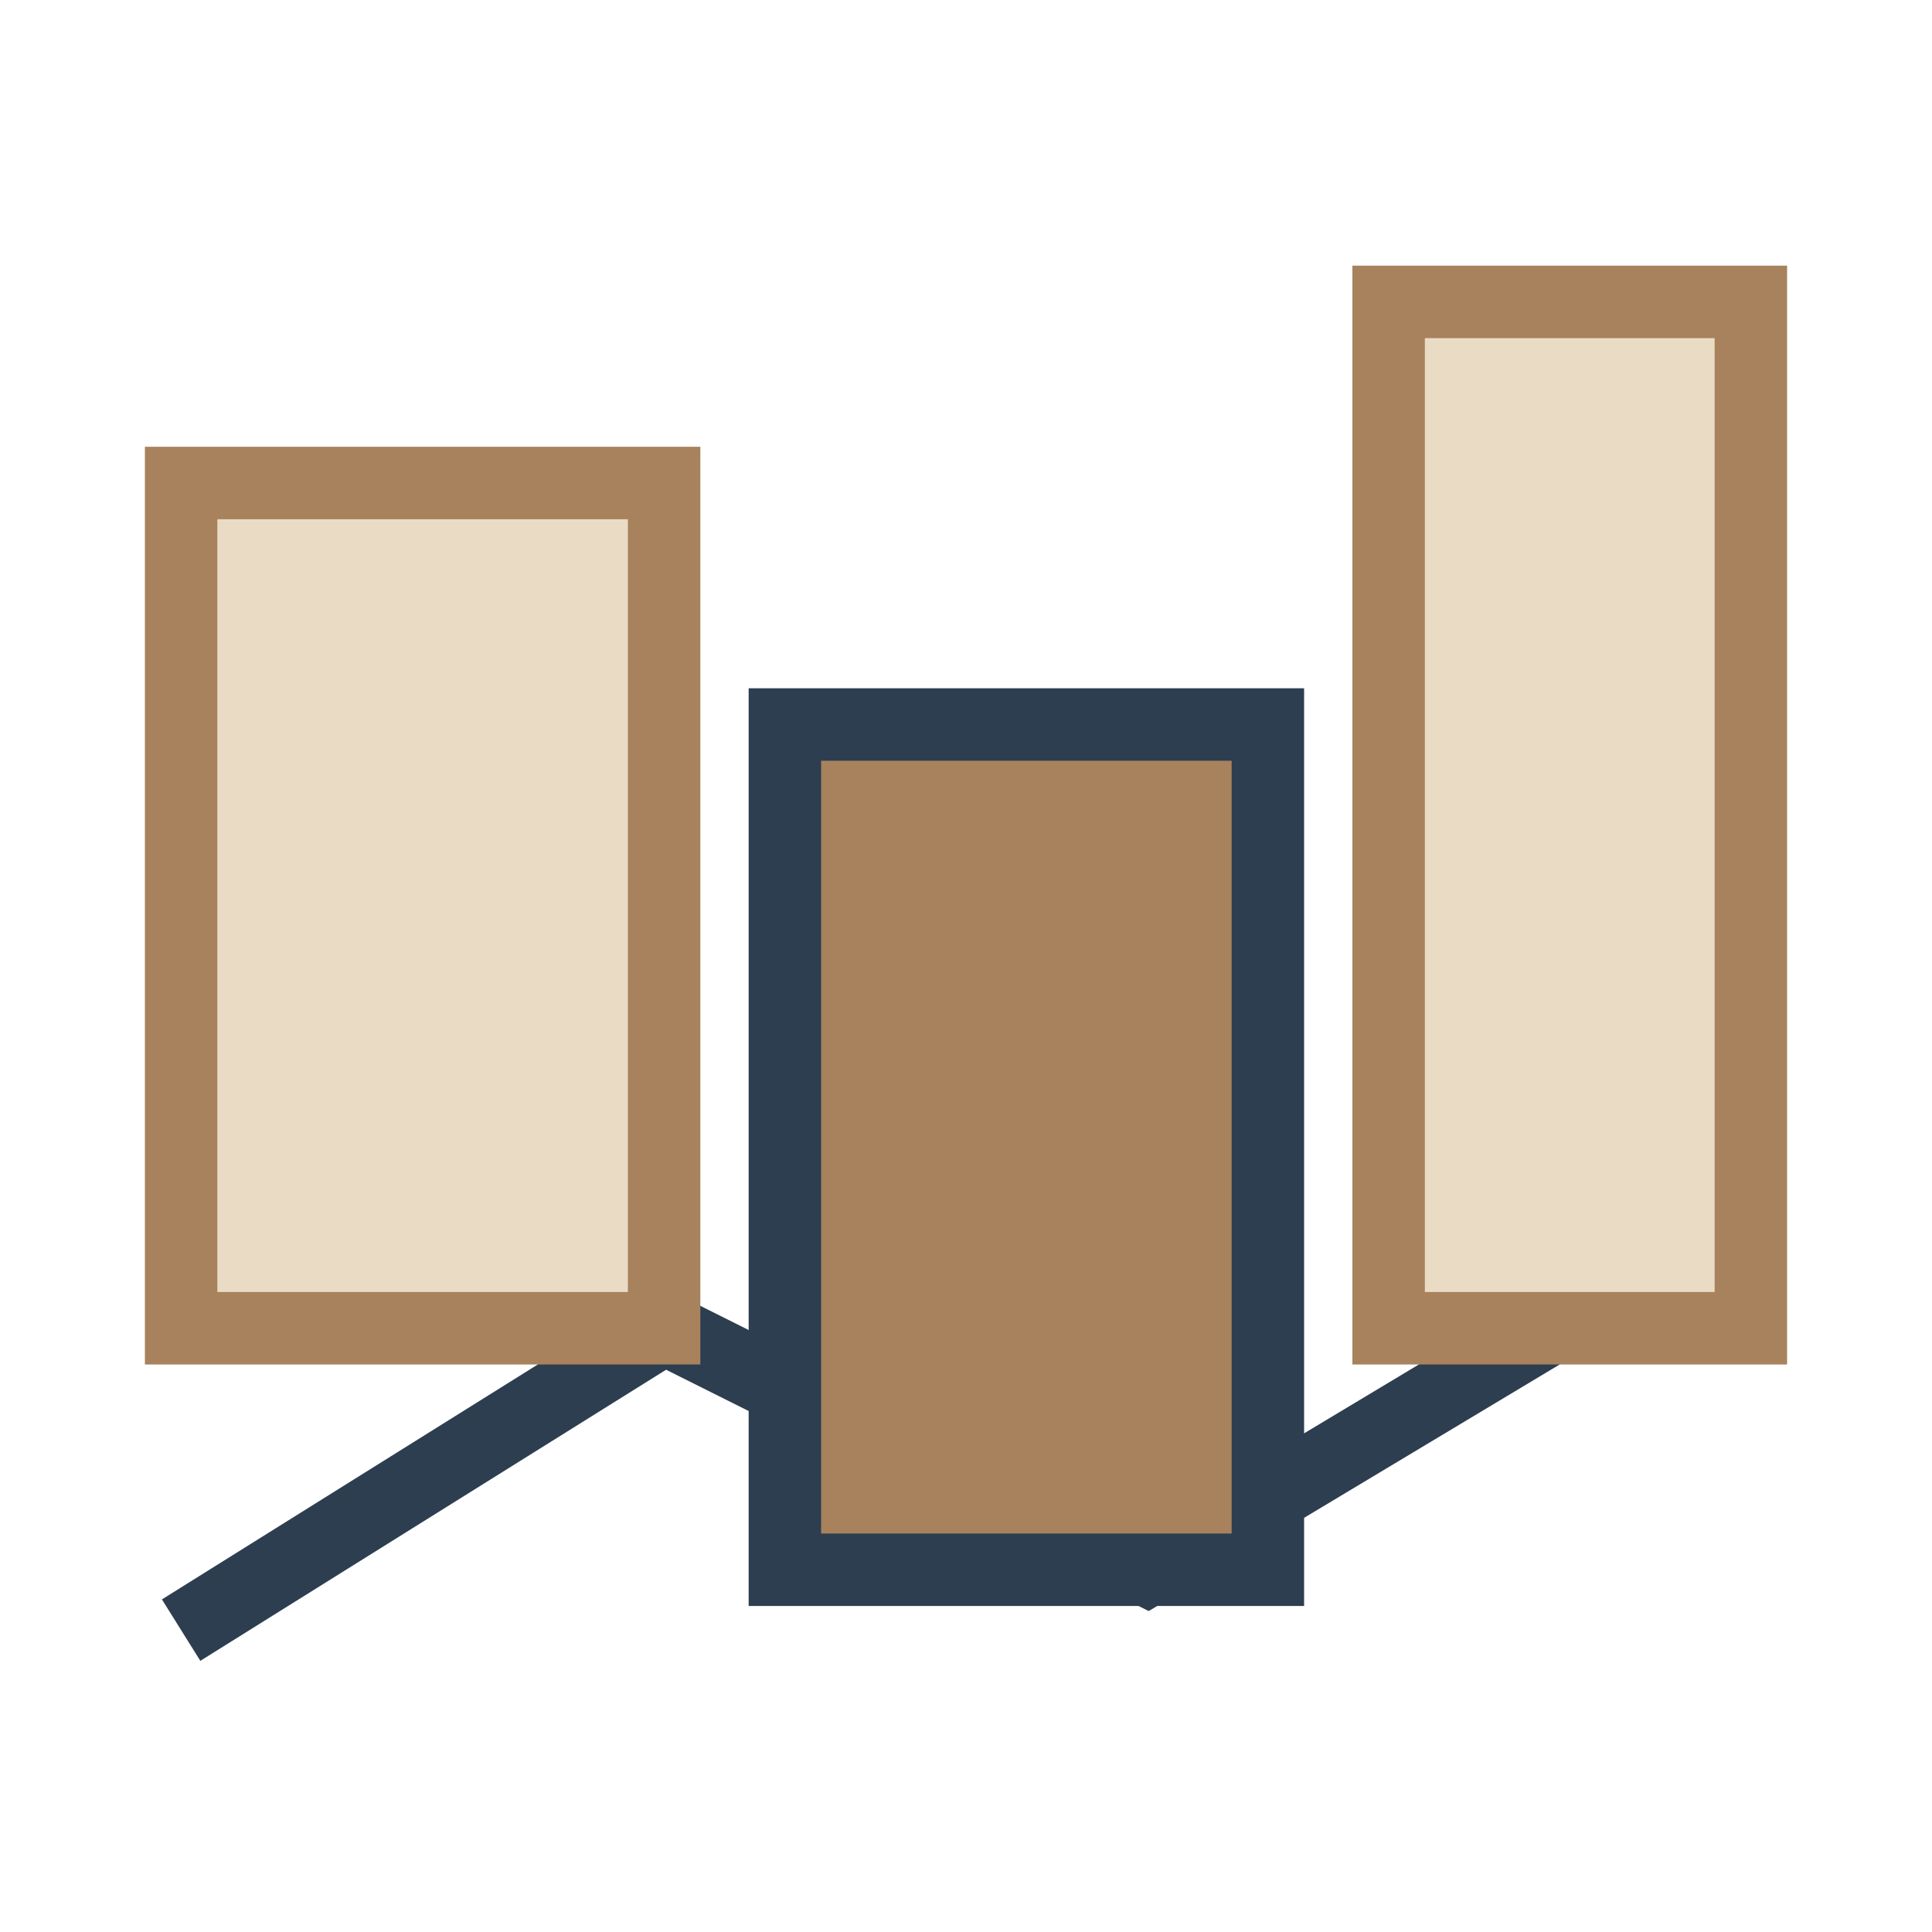
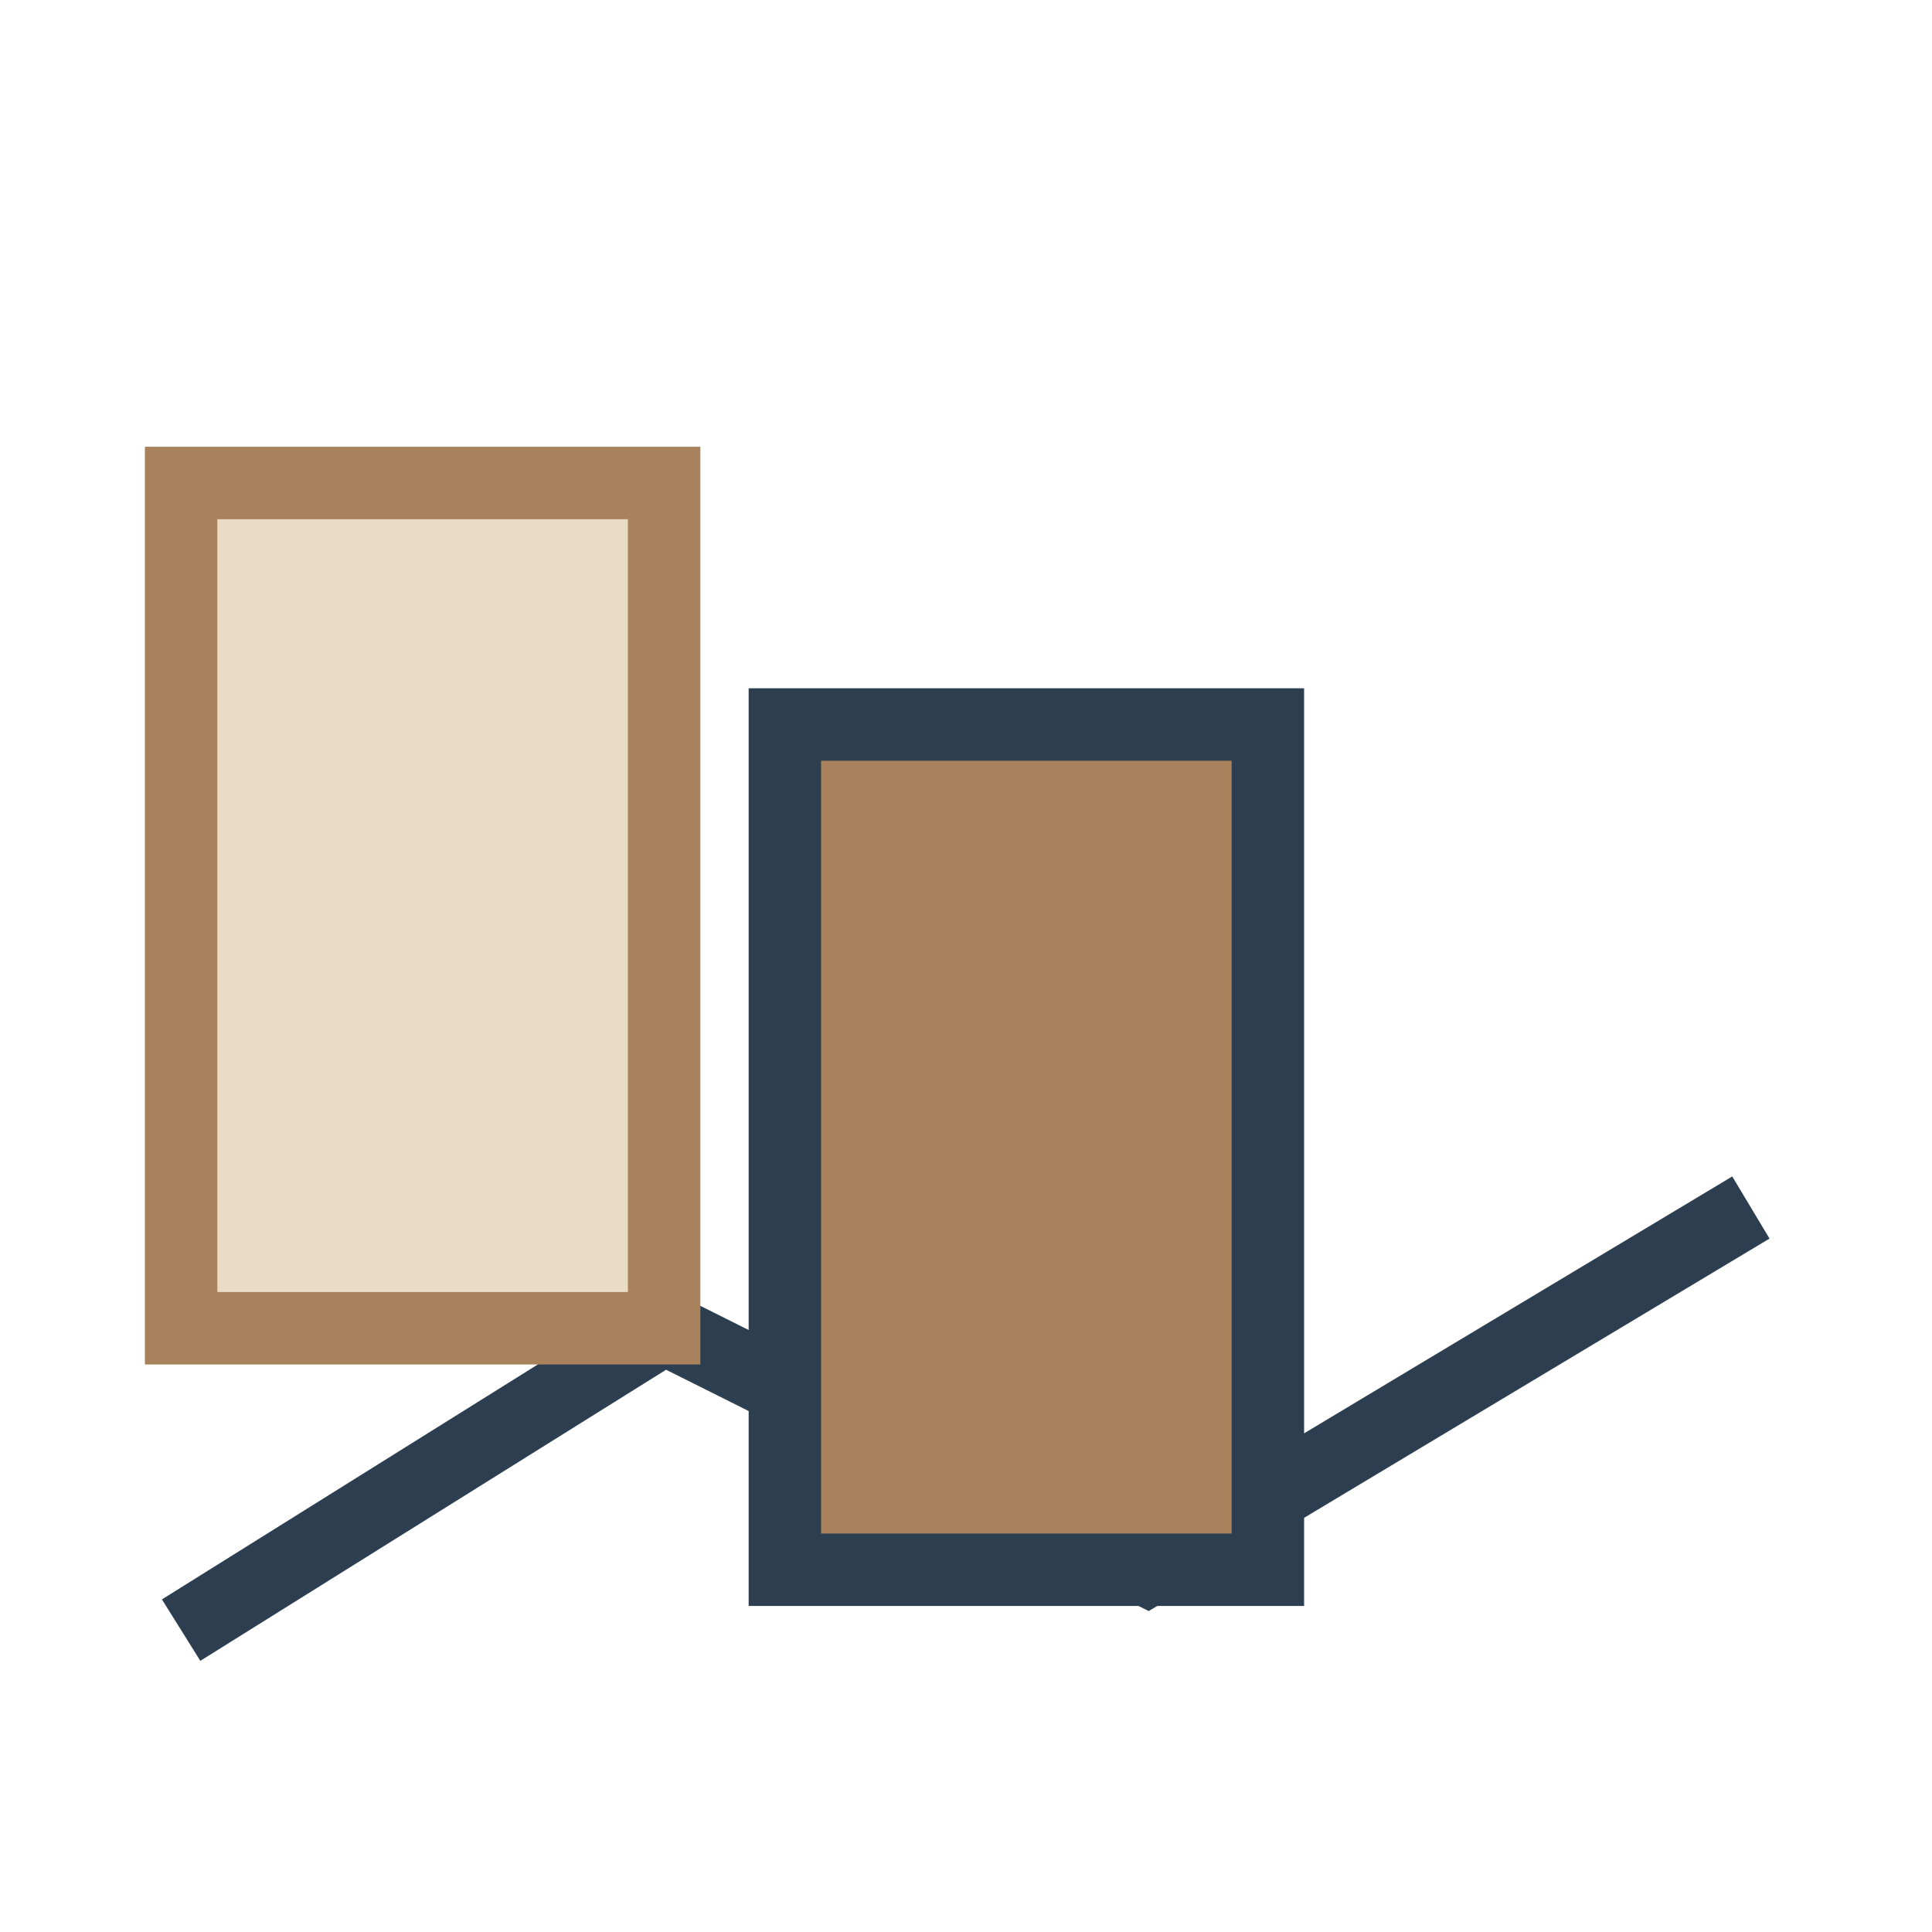
<svg xmlns="http://www.w3.org/2000/svg" width="32" height="32" viewBox="0 0 32 32">
  <polyline points="3 27 11 22 19 26 29 20" fill="none" stroke="#2C3E50" stroke-width="1.2" />
  <rect x="3" y="8" width="8" height="14" fill="#EADBC5" stroke="#A7825C" stroke-width="1.2" />
  <rect x="13" y="12" width="8" height="14" fill="#A7825C" stroke="#2C3E50" stroke-width="1.2" />
-   <rect x="23" y="5" width="6" height="17" fill="#EADBC5" stroke="#A7825C" stroke-width="1.2" />
</svg>